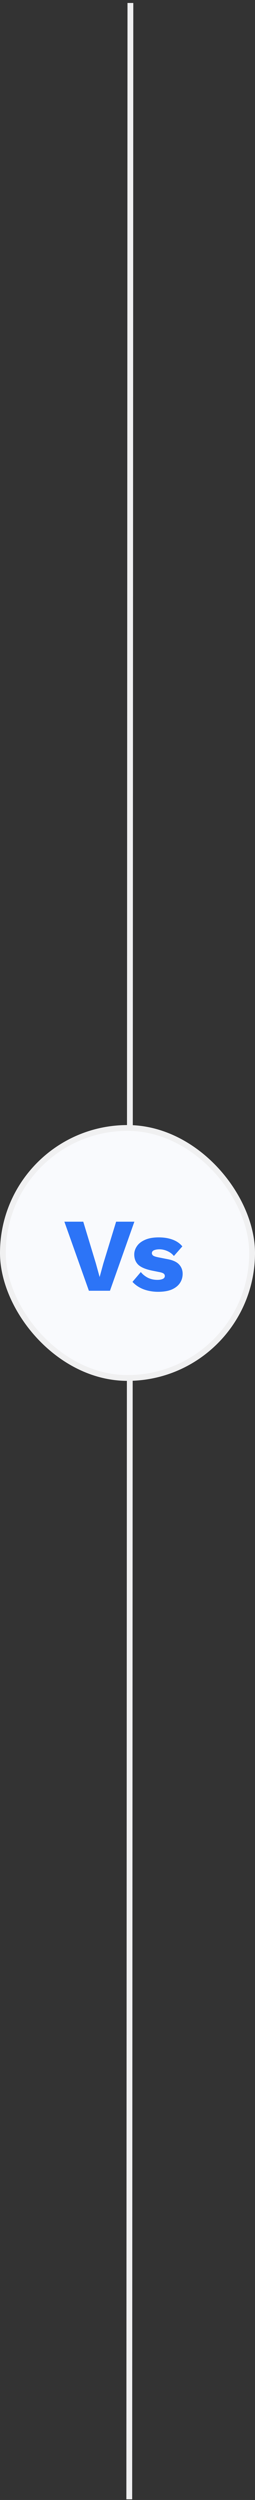
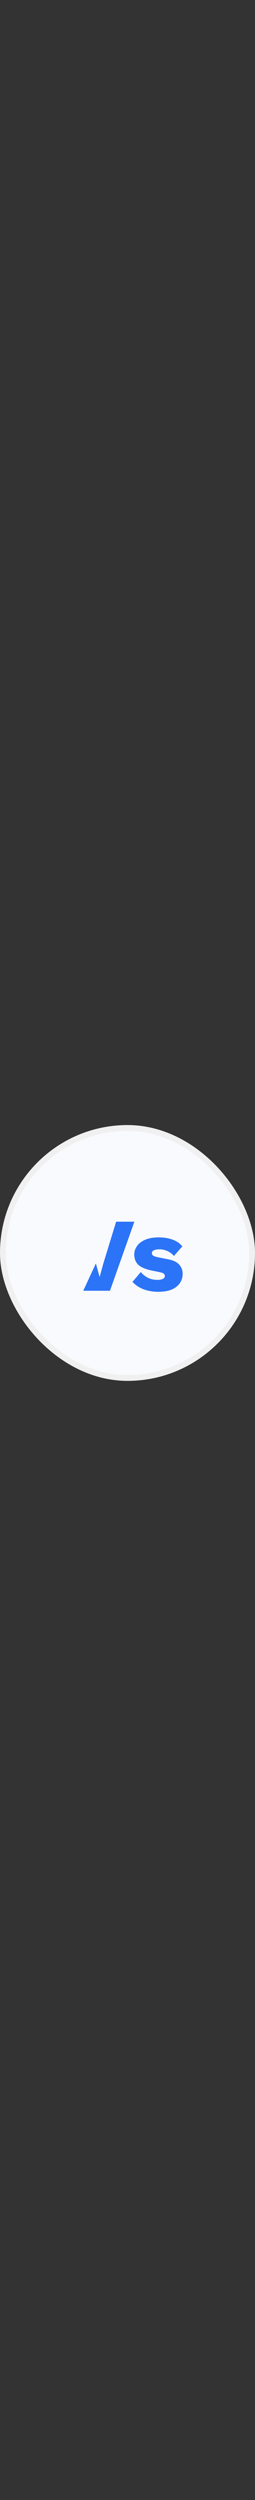
<svg xmlns="http://www.w3.org/2000/svg" width="44" height="430" viewBox="0 0 44 430" fill="none">
  <rect x="0" y="0" width="44" height="430" fill="#333333" stroke="none" />
-   <line x1="22.5" y1="0.512" x2="22.306" y2="429.883" stroke="#F0F0F1" />
  <rect x="0.5" y="194.012" width="43" height="43" rx="21.5" fill="#F9FAFD" />
  <rect x="0.5" y="194.012" width="43" height="43" rx="21.5" stroke="#F0F0F1" />
-   <path d="M23.186 210.132L18.974 222.012H15.338L11.108 210.132H14.366L16.544 217.314L17.192 219.654L17.822 217.35L20.036 210.132H23.186ZM27.286 222.192C26.386 222.192 25.546 222.048 24.766 221.76C23.998 221.46 23.362 221.034 22.858 220.482L24.298 218.79C24.598 219.174 24.994 219.498 25.486 219.762C25.99 220.014 26.548 220.14 27.16 220.14C27.532 220.14 27.838 220.086 28.078 219.978C28.318 219.87 28.438 219.702 28.438 219.474C28.438 219.306 28.378 219.174 28.258 219.078C28.138 218.97 27.898 218.88 27.538 218.808L26.278 218.556C25.15 218.328 24.346 217.992 23.866 217.548C23.398 217.092 23.164 216.498 23.164 215.766C23.164 215.274 23.314 214.806 23.614 214.362C23.914 213.906 24.376 213.54 25 213.264C25.624 212.976 26.422 212.832 27.394 212.832C28.306 212.832 29.11 212.964 29.806 213.228C30.502 213.492 31.054 213.876 31.462 214.38L30.004 216.036C29.716 215.676 29.344 215.394 28.888 215.19C28.432 214.986 27.976 214.884 27.52 214.884C27.232 214.884 26.986 214.914 26.782 214.974C26.59 215.022 26.446 215.094 26.35 215.19C26.254 215.286 26.206 215.406 26.206 215.55C26.206 215.706 26.278 215.844 26.422 215.964C26.578 216.072 26.86 216.168 27.268 216.252L28.906 216.576C29.83 216.744 30.496 217.05 30.904 217.494C31.312 217.938 31.516 218.472 31.516 219.096C31.516 219.684 31.36 220.212 31.048 220.68C30.736 221.148 30.268 221.52 29.644 221.796C29.02 222.06 28.234 222.192 27.286 222.192Z" fill="#2C74F7" />
+   <path d="M23.186 210.132L18.974 222.012H15.338H14.366L16.544 217.314L17.192 219.654L17.822 217.35L20.036 210.132H23.186ZM27.286 222.192C26.386 222.192 25.546 222.048 24.766 221.76C23.998 221.46 23.362 221.034 22.858 220.482L24.298 218.79C24.598 219.174 24.994 219.498 25.486 219.762C25.99 220.014 26.548 220.14 27.16 220.14C27.532 220.14 27.838 220.086 28.078 219.978C28.318 219.87 28.438 219.702 28.438 219.474C28.438 219.306 28.378 219.174 28.258 219.078C28.138 218.97 27.898 218.88 27.538 218.808L26.278 218.556C25.15 218.328 24.346 217.992 23.866 217.548C23.398 217.092 23.164 216.498 23.164 215.766C23.164 215.274 23.314 214.806 23.614 214.362C23.914 213.906 24.376 213.54 25 213.264C25.624 212.976 26.422 212.832 27.394 212.832C28.306 212.832 29.11 212.964 29.806 213.228C30.502 213.492 31.054 213.876 31.462 214.38L30.004 216.036C29.716 215.676 29.344 215.394 28.888 215.19C28.432 214.986 27.976 214.884 27.52 214.884C27.232 214.884 26.986 214.914 26.782 214.974C26.59 215.022 26.446 215.094 26.35 215.19C26.254 215.286 26.206 215.406 26.206 215.55C26.206 215.706 26.278 215.844 26.422 215.964C26.578 216.072 26.86 216.168 27.268 216.252L28.906 216.576C29.83 216.744 30.496 217.05 30.904 217.494C31.312 217.938 31.516 218.472 31.516 219.096C31.516 219.684 31.36 220.212 31.048 220.68C30.736 221.148 30.268 221.52 29.644 221.796C29.02 222.06 28.234 222.192 27.286 222.192Z" fill="#2C74F7" />
</svg>